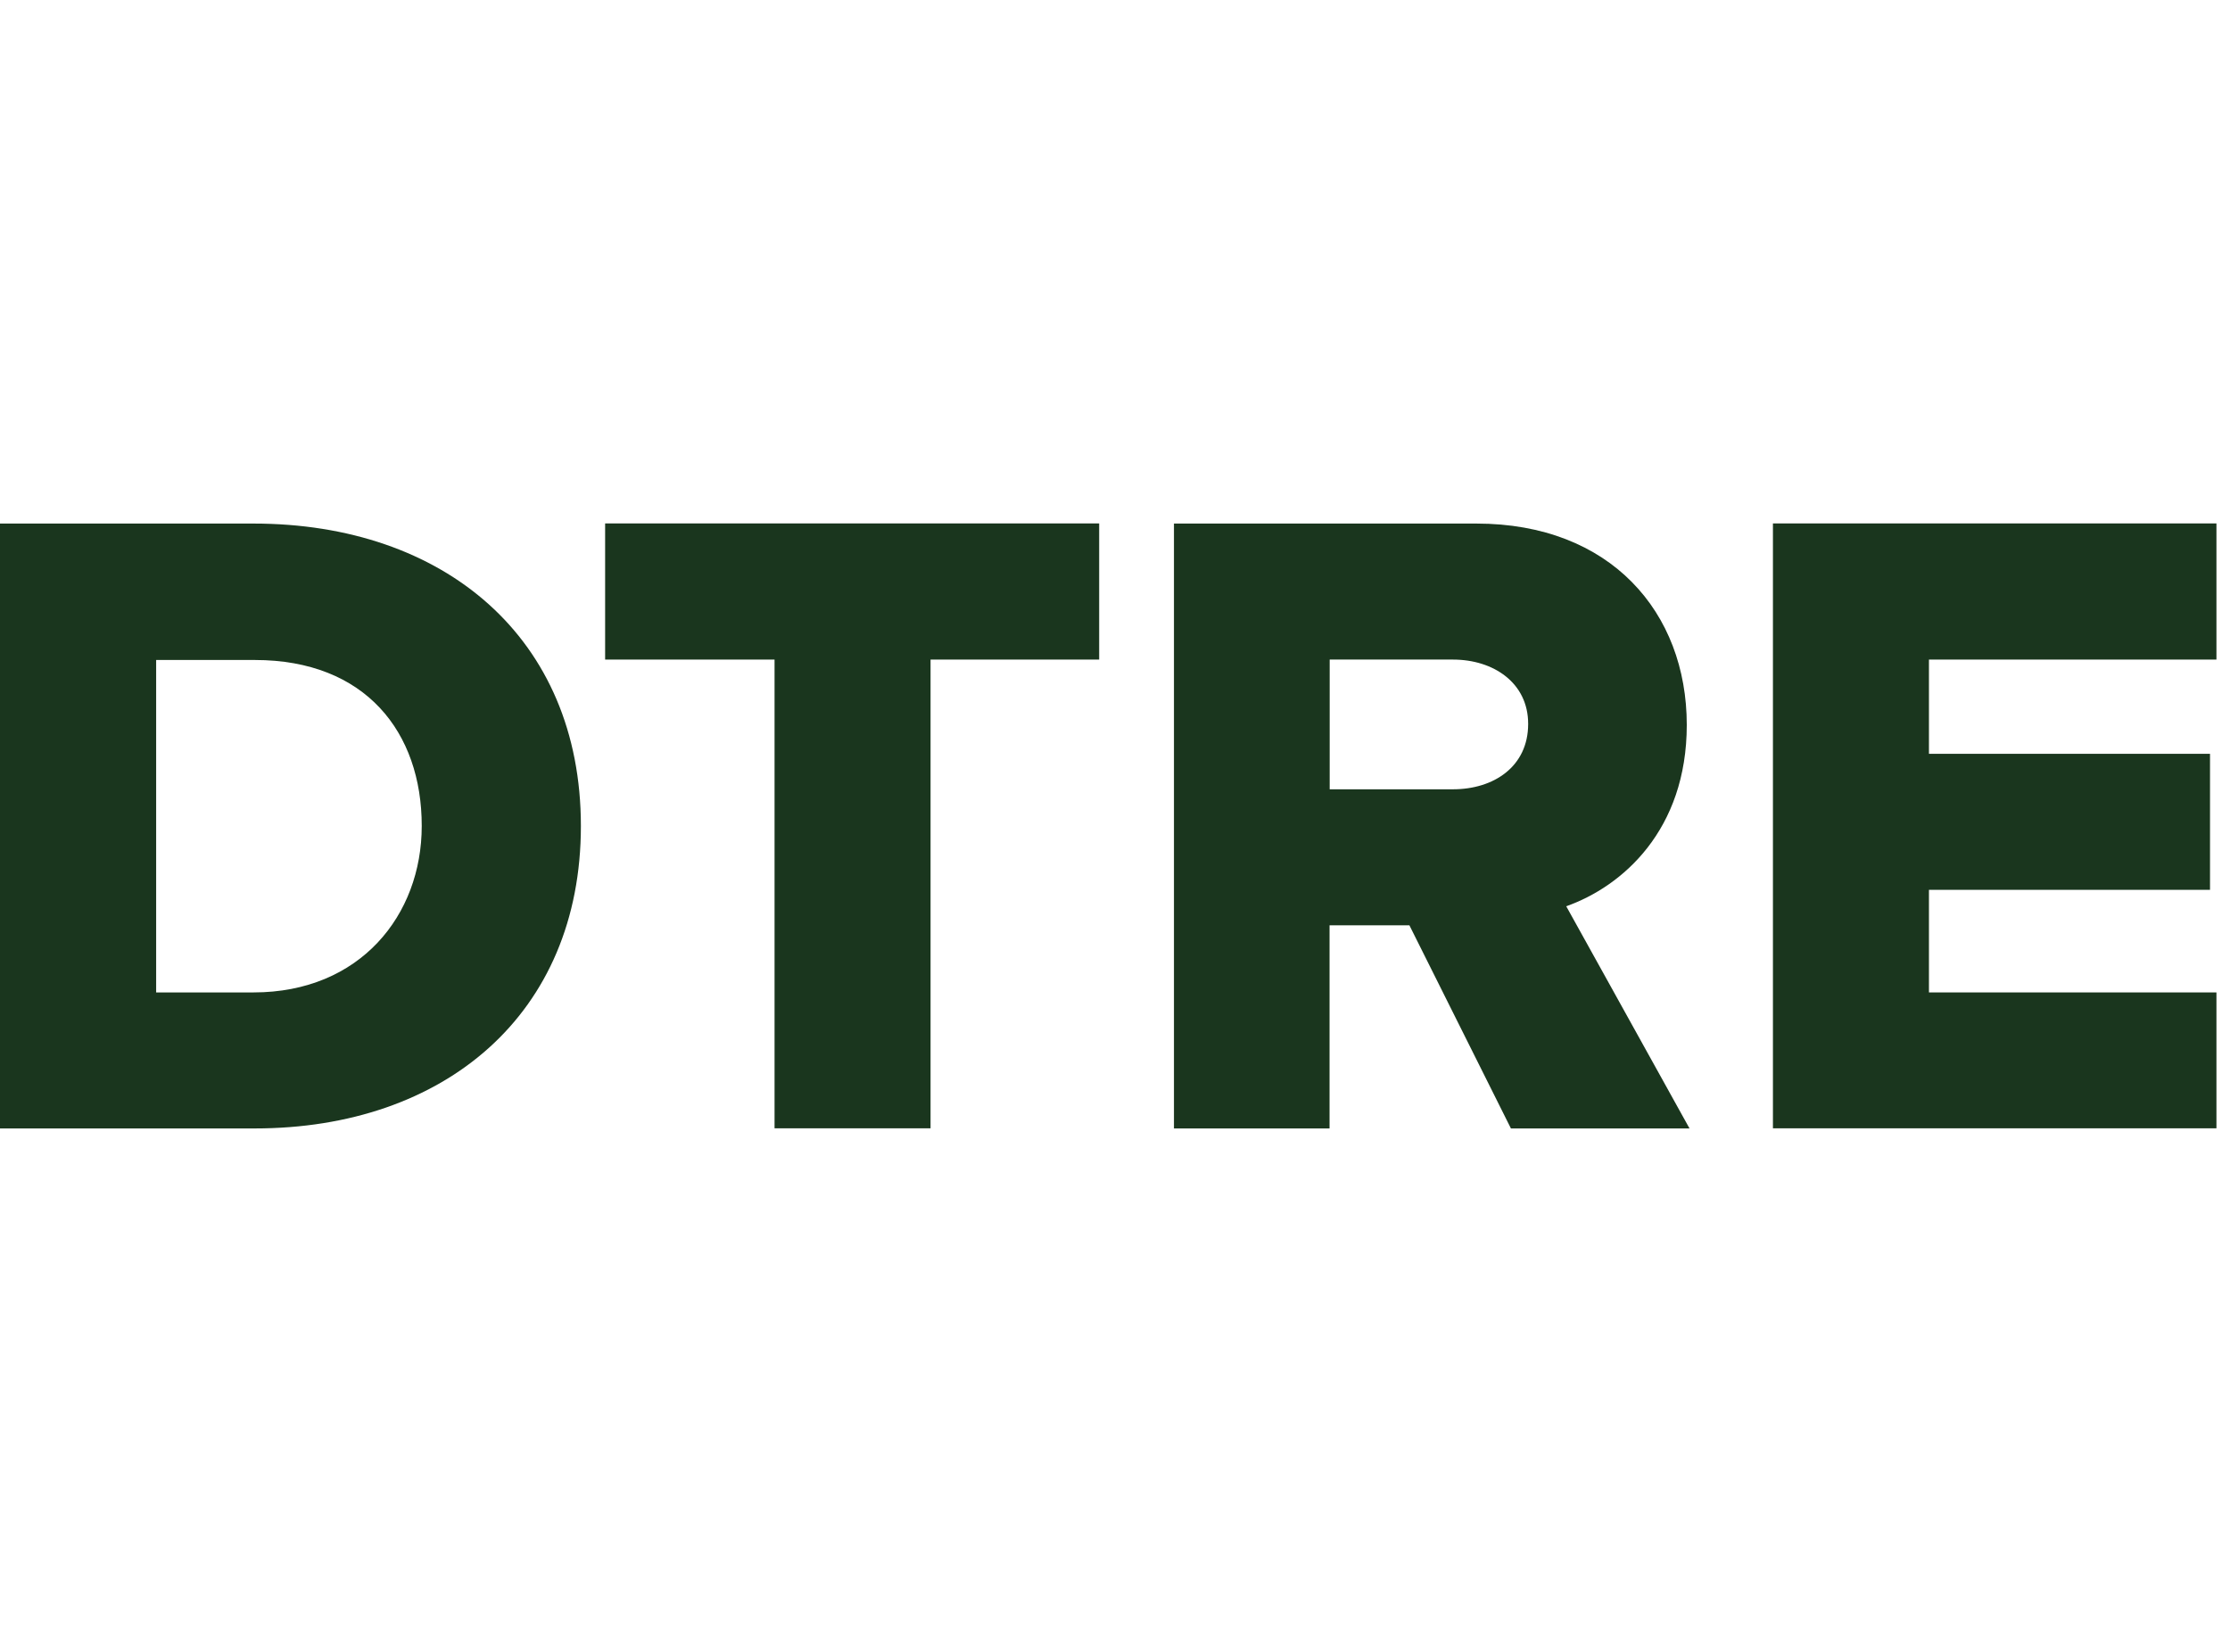
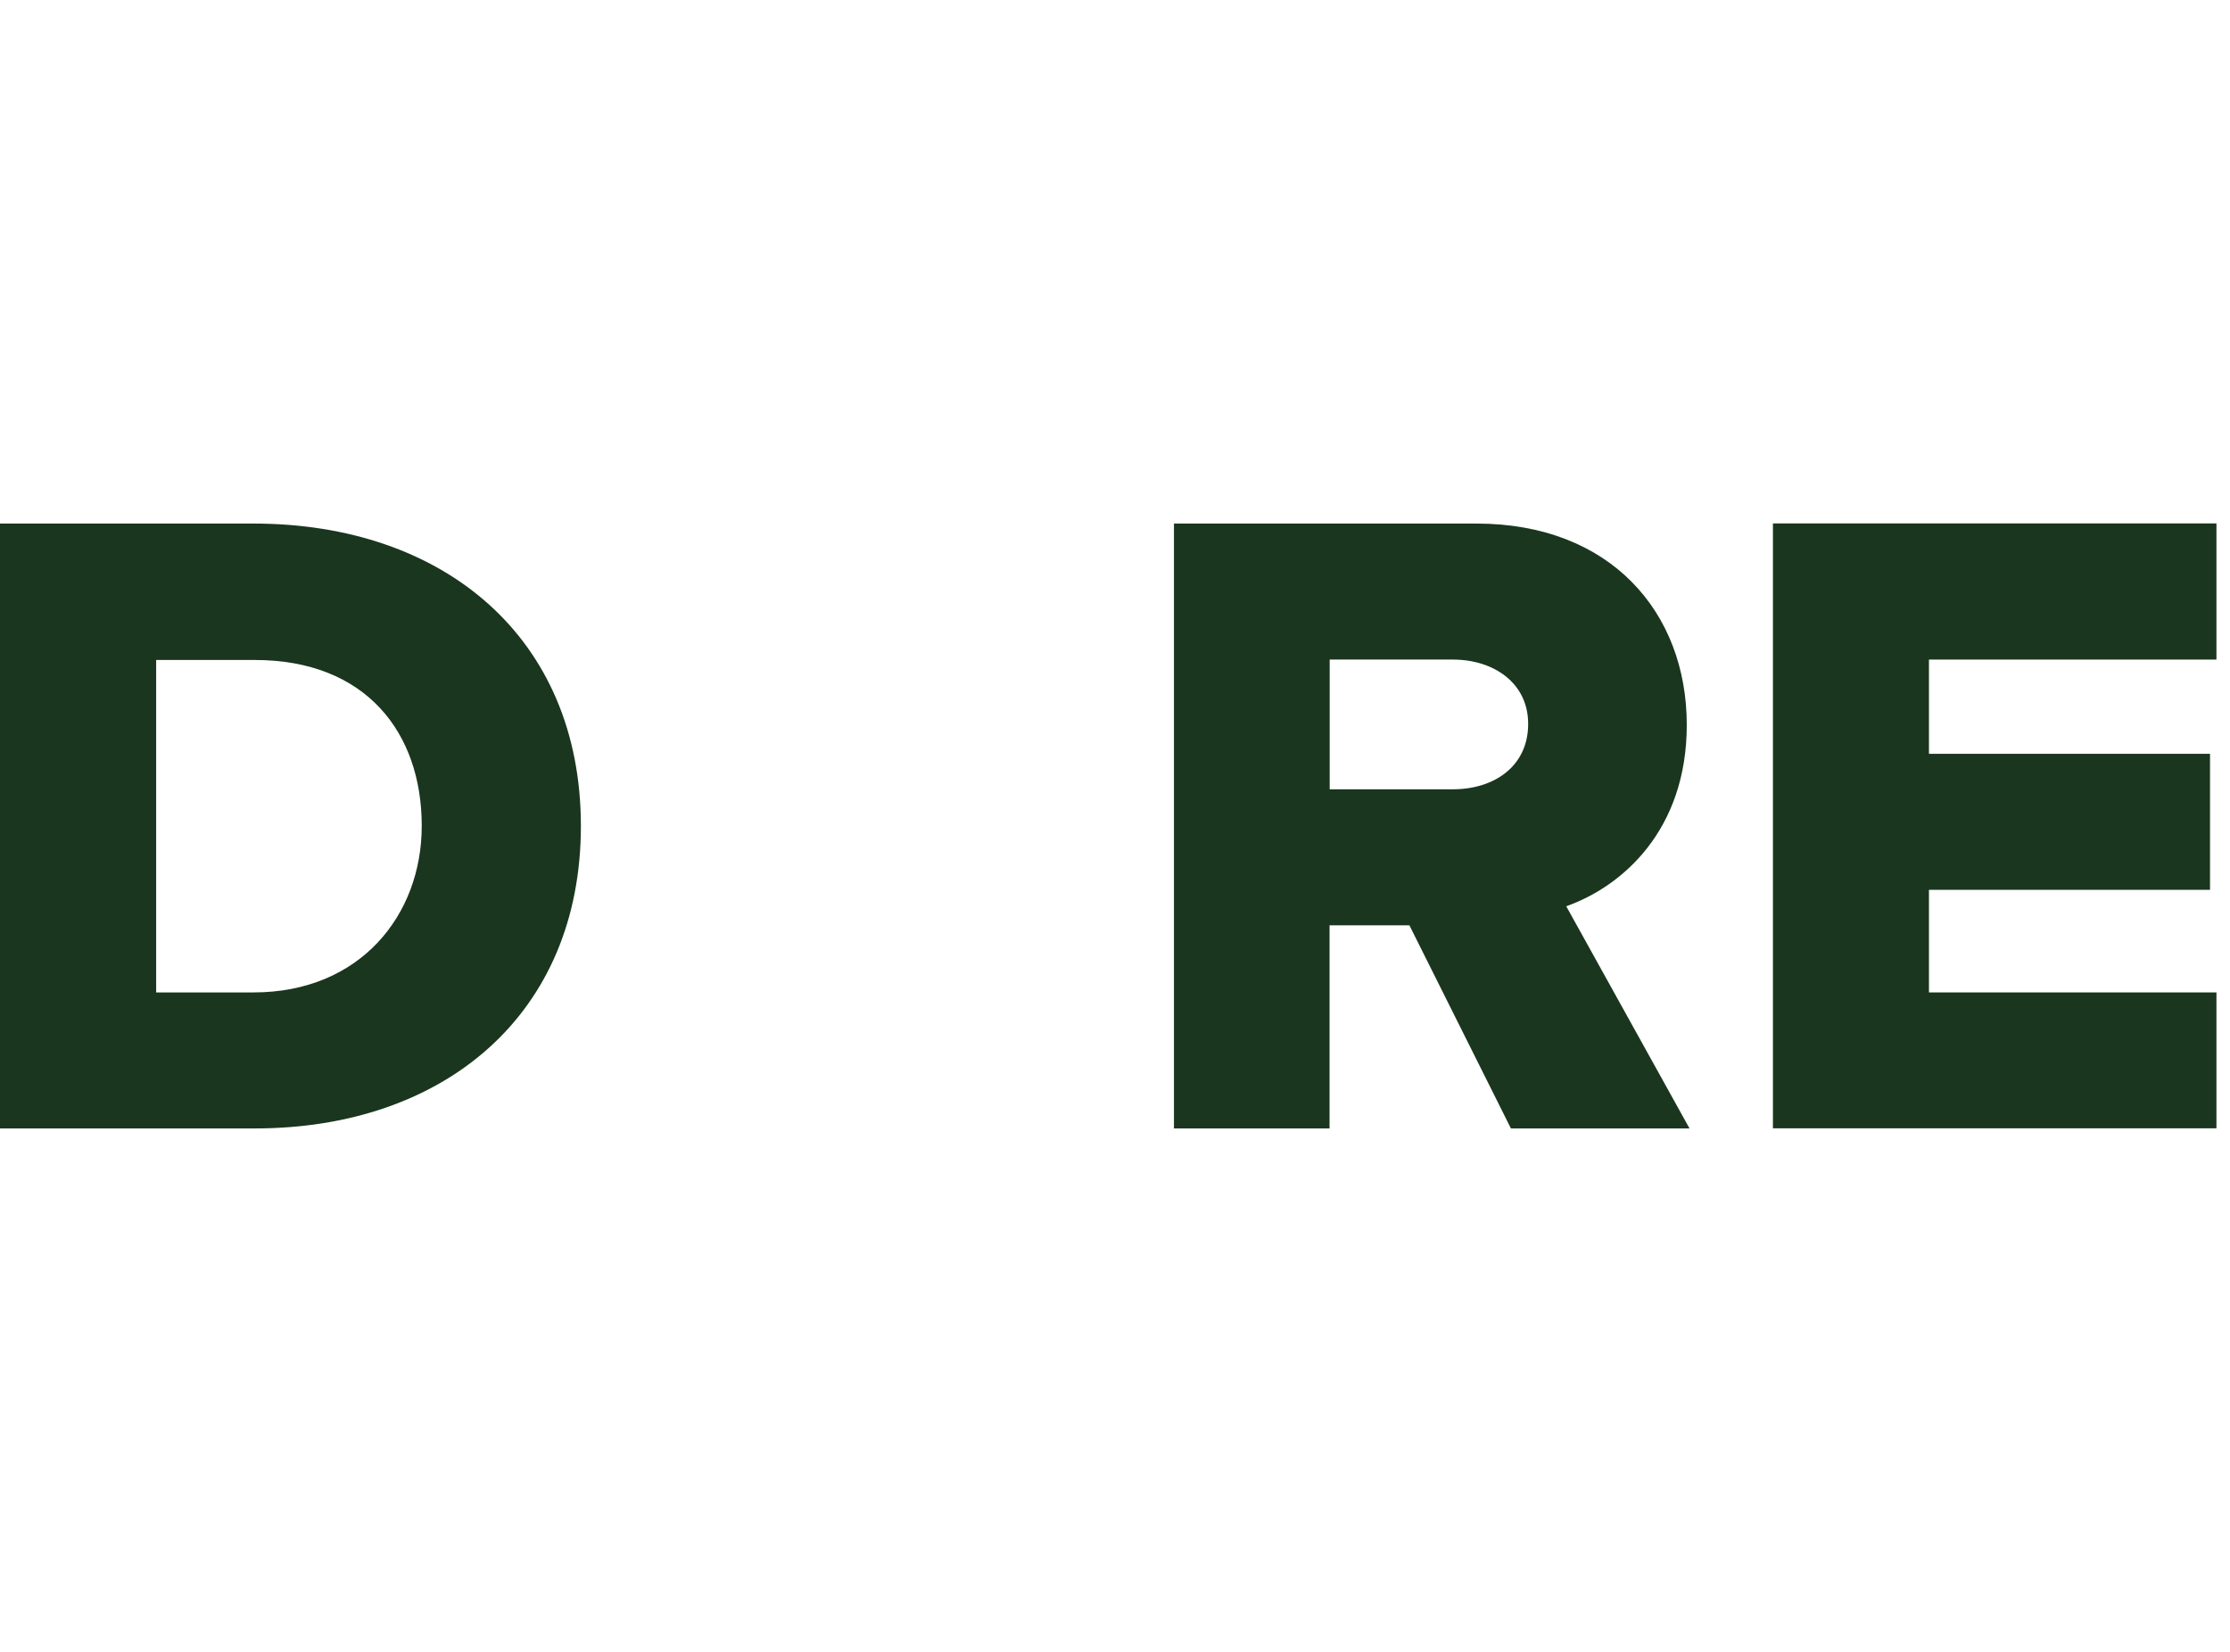
<svg xmlns="http://www.w3.org/2000/svg" width="135" height="100" viewBox="0 0 135 100" fill="none">
  <path d="M25.531 49.996C25.531 44.332 22.131 39.954 15.431 39.954H9.453V60.079H15.348C21.799 60.079 25.531 55.402 25.531 50.004M0 68.313V31.695H15.348C26.883 31.695 35.166 38.611 35.166 50.004C35.166 61.397 26.907 68.313 15.423 68.313H0Z" fill="#1A361E" />
-   <path d="M46.89 68.305V39.929H36.633V31.687H66.542V39.929H56.334V68.305H46.89Z" fill="#1A361E" />
  <path d="M92.512 43.818C92.512 41.347 90.423 39.929 87.96 39.929H80.497V47.782H87.96C90.431 47.782 92.512 46.405 92.512 43.827M91.468 68.313L85.323 56.016H80.489V68.313H71.069V31.695H89.378C97.504 31.695 102.114 37.077 102.114 43.885C102.114 50.253 98.217 53.661 94.817 54.863L102.28 68.313H91.459H91.468Z" fill="#1A361E" />
  <path d="M107.33 68.305V31.687H134.179V39.929H116.775V45.634H133.79V53.868H116.775V60.079H134.179V68.305H107.33Z" fill="#1A361E" />
</svg>